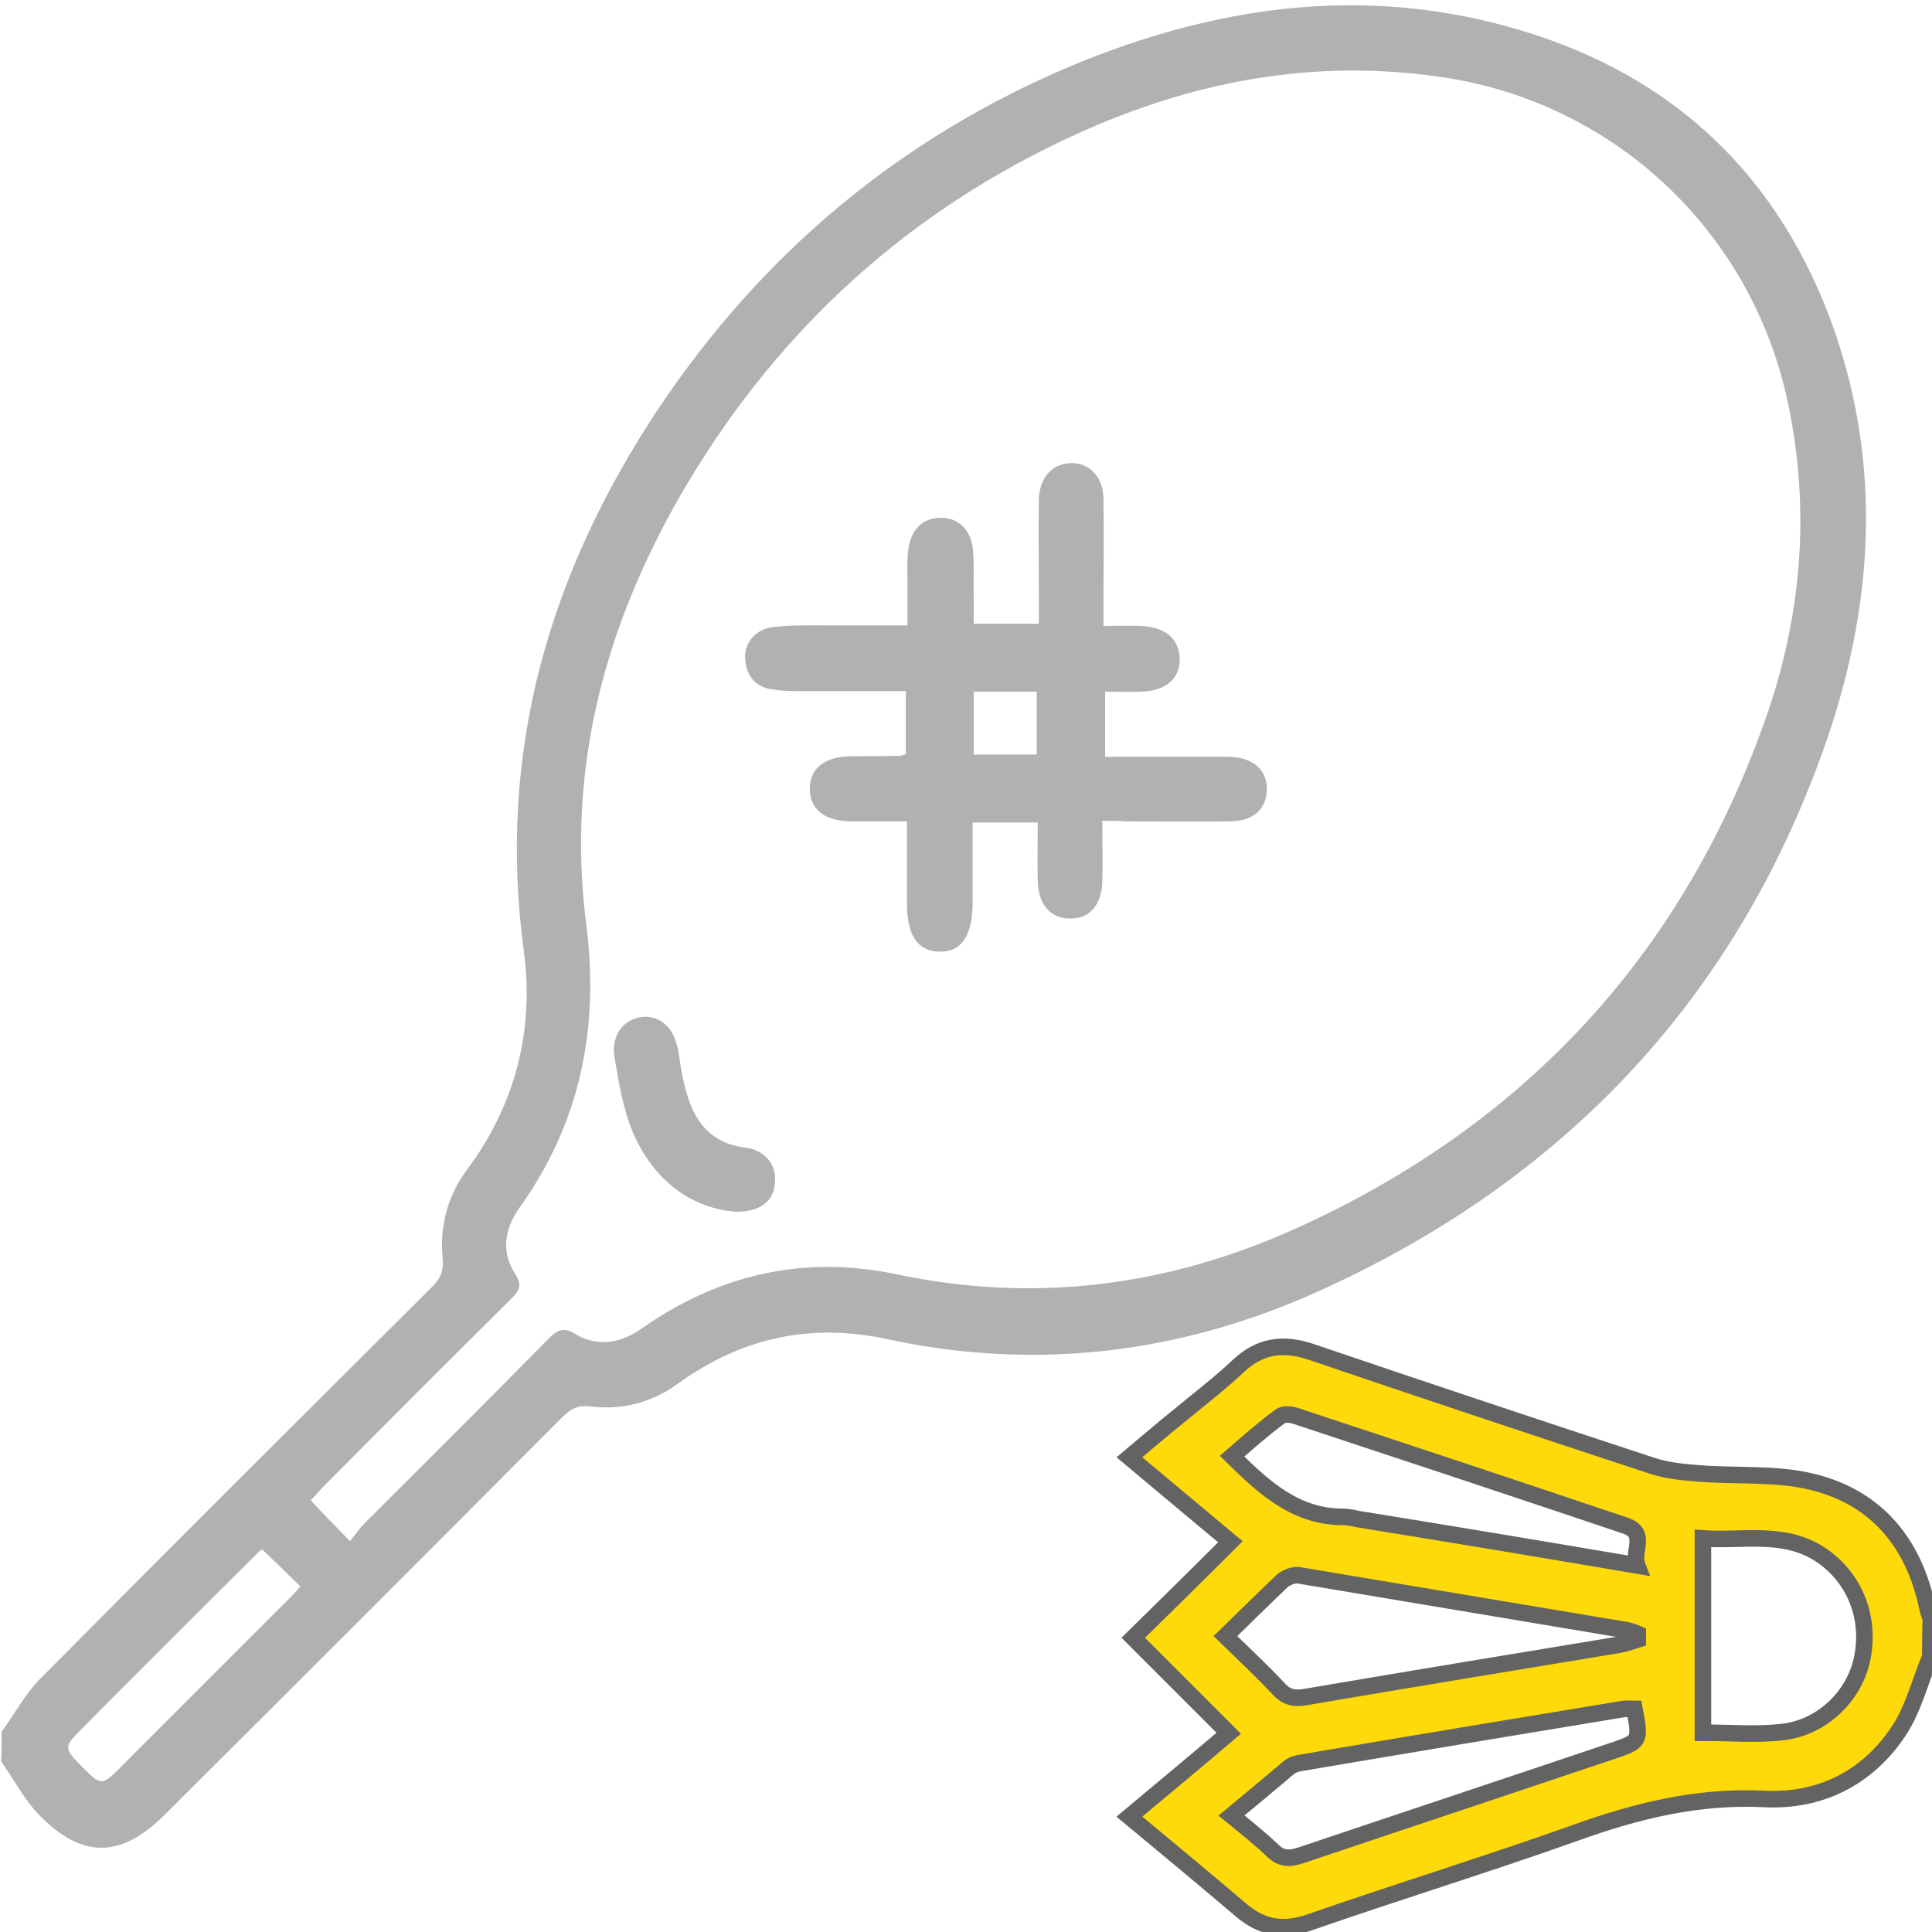
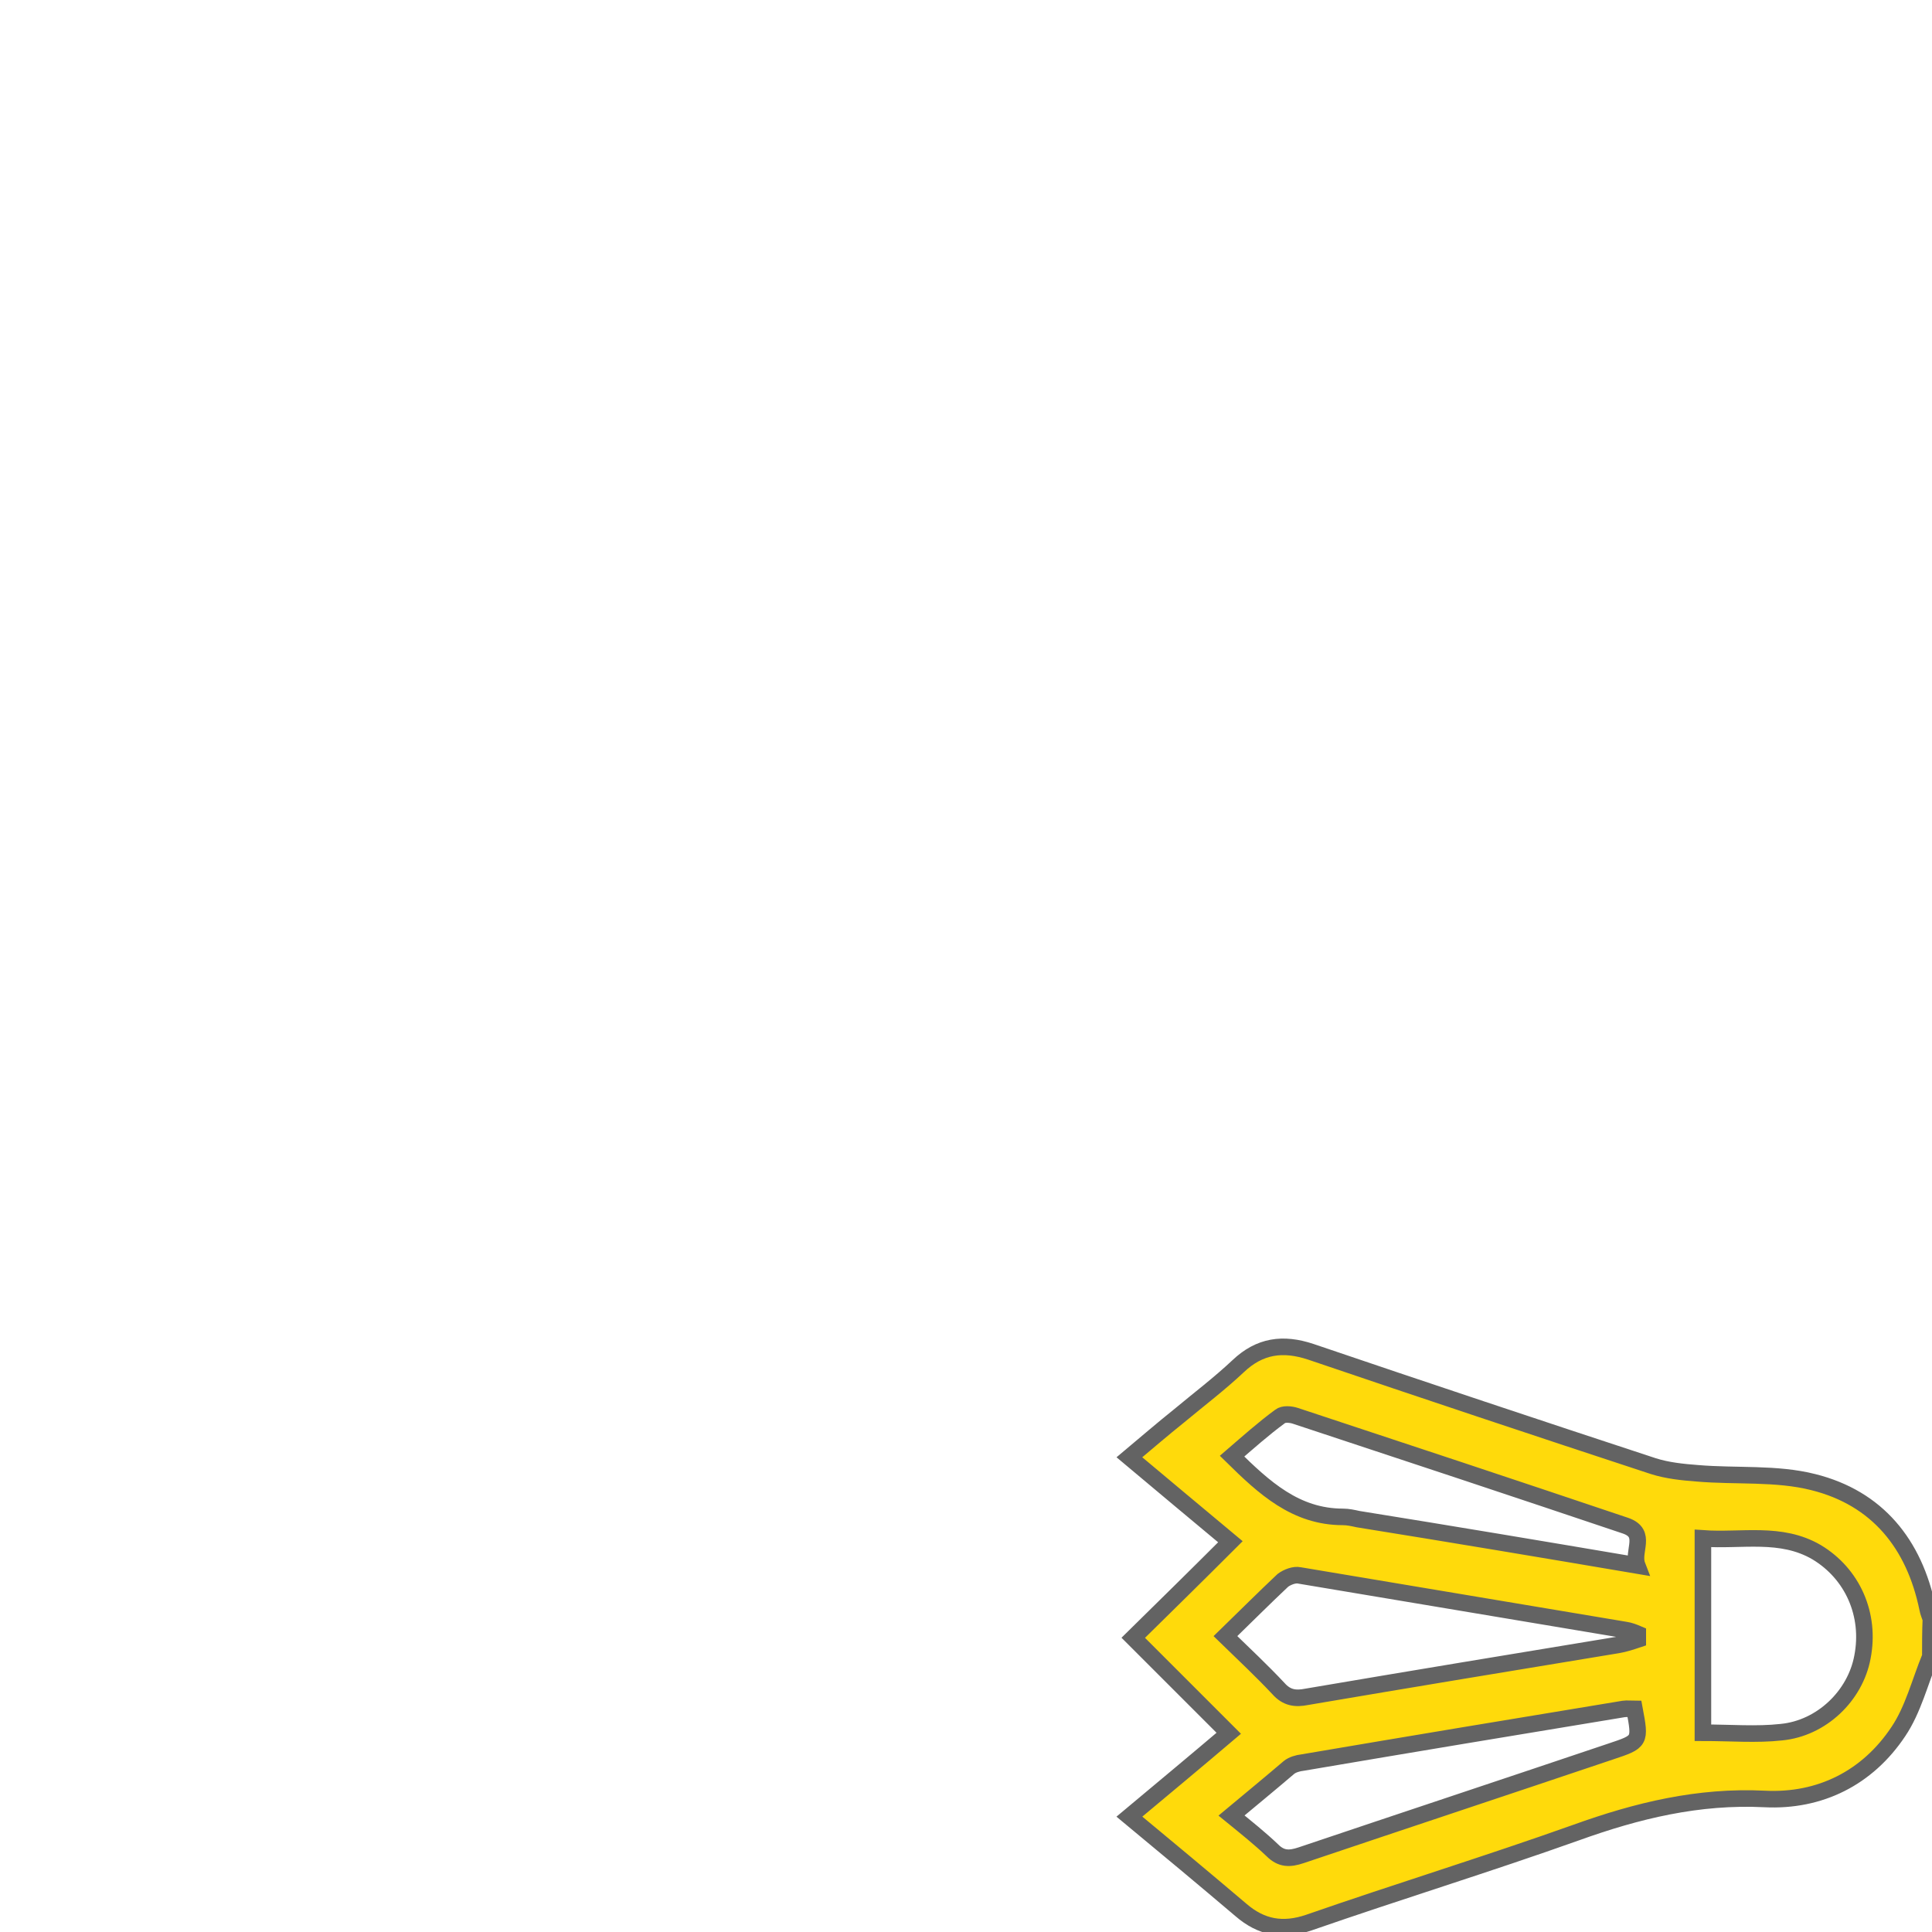
<svg xmlns="http://www.w3.org/2000/svg" version="1.1" id="Слой_1" x="0px" y="0px" viewBox="0 0 350 350" style="enable-background:new 0 0 350 350;" xml:space="preserve">
  <style type="text/css">
	.st0{fill:#B1B1B1;}
	.st1{fill:#FFDA0B;stroke:#636363;stroke-width:3;stroke-miterlimit:10;}
</style>
  <g>
-     <path class="st0" d="M0.3,313.7c2.4-3.3,4.3-6.9,7.1-9.7c23.5-23.7,47.1-47.2,70.7-70.7c1.6-1.5,2.3-3,2.1-5.3   c-0.6-5.8,0.9-11.4,4.4-16.1c8.8-11.8,12.2-25.3,10.3-39.6c-4.9-36.1,4.6-68.5,24.4-98.3c18.8-28.1,43.8-49.1,75.1-62.2   c25.3-10.5,51.5-14.4,78.3-7.1c28.2,7.6,48.1,25,58.6,52.4c9.6,25.3,8.4,51-0.1,76.2c-16,46.9-47.4,80.4-92.5,100.7   c-24.9,11.2-51,14.4-78,8.6c-13.7-3-26.3-0.3-37.8,8c-4.6,3.4-10.1,4.9-15.8,4.2c-2.4-0.3-3.7,0.4-5.3,2   c-23.9,24-47.9,48-71.9,71.9c-8,8-15.1,8.1-22.9,0c-2.7-2.8-4.5-6.4-6.8-9.6C0.3,317.4,0.3,315.6,0.3,313.7z M63.4,279.2   c1-1.2,1.7-2.3,2.6-3.2c11.2-11.2,22.4-22.3,33.5-33.6c1.5-1.5,2.6-2,4.6-0.8c4.3,2.6,8.5,1.7,12.4-1.1   c13.9-9.7,29.2-13.1,45.7-9.7c25.3,5.4,49.6,2.2,72.9-8.4c40.9-18.6,69.4-49.1,84.5-91.5c6.8-18.9,8.5-38.5,4.2-58.4   c-6.7-30.8-31.5-53.9-62.4-58.5c-23.3-3.5-45.3,0.7-66.4,10.3c-29.9,13.6-53.4,34.8-70.3,63c-14.7,24.6-22.2,51.1-18.5,80.1   c2.4,18.7-1,35.9-12.1,51.4c-2.7,3.8-3.4,8-0.7,12.1c1.2,1.9,0.7,2.9-0.7,4.3c-11.4,11.3-22.7,22.6-34,34c-0.9,0.9-1.6,1.8-2.4,2.6   C58.6,274.3,60.7,276.4,63.4,279.2z M47.5,280.7c-0.2,0.1-0.4,0.2-0.6,0.4c-10.8,10.8-21.6,21.5-32.3,32.3c-3.1,3.1-3,3.4,0.4,6.8   c3.3,3.3,3.5,3.3,6.7,0.1c10.3-10.3,20.6-20.6,30.9-30.9c0.6-0.6,1.2-1.3,1.8-2C52.1,285.1,49.9,283,47.5,280.7z" />
    <path class="st1" d="M349.7,300.1c-1.9,4.6-3.1,9.6-5.8,13.6c-5.6,8.4-14.2,12.7-24.2,12.2c-12-0.6-23.1,2.1-34.2,6.1   c-16,5.7-32.3,10.7-48.4,16.3c-4.7,1.6-8.6,0.9-12.3-2.3c-6.6-5.6-13.2-11.1-20.2-16.9c6.1-5.1,12-10,18-15.1   c-5.8-5.8-11.5-11.5-17.3-17.3c6-5.9,11.7-11.5,17.6-17.4c-6.1-5.1-12-10-18.3-15.3c3.1-2.6,6-5.1,9-7.5c3.6-3,7.3-5.8,10.7-9   c3.9-3.7,8.1-4.3,13.2-2.6c20.6,7,41.3,13.9,62,20.7c2.5,0.8,5.3,1.1,8,1.3c7,0.6,14.3-0.1,21,1.6c11.6,2.9,18.3,11.2,20.7,22.9   c0.1,0.6,0.4,1.3,0.6,1.9C349.7,295.5,349.7,297.8,349.7,300.1z M308.5,313.9c5,0,9.7,0.4,14.2-0.1c7.3-0.7,13.4-6.6,14.7-13.6   c1.5-7.7-1.8-15.1-8.3-19c-6.5-3.8-13.6-2-20.6-2.5C308.5,290.8,308.5,302.2,308.5,313.9z M222,296.4c3.5,3.4,6.6,6.3,9.6,9.5   c1.5,1.7,3.1,1.9,5.1,1.5c18.8-3.2,37.6-6.3,56.4-9.4c1.2-0.2,2.4-0.6,3.6-1c0-0.3,0-0.7,0-1c-0.7-0.3-1.5-0.6-2.2-0.7   c-19.7-3.3-39.4-6.6-59.1-9.9c-0.9-0.2-2.2,0.3-3,0.9C229,289.5,225.7,292.8,222,296.4z M296.6,283.6c-1-2.6,1.9-5.8-2.1-7.2   c-19.9-6.7-39.8-13.3-59.8-19.9c-0.9-0.3-2.2-0.4-2.8,0.1c-3,2.2-5.8,4.7-8.7,7.2c5.8,5.7,11.5,11,20.1,11c0.9,0,1.8,0.2,2.7,0.4   C262.8,277.9,279.5,280.7,296.6,283.6z M223.1,328.9c2.7,2.2,5.2,4.2,7.4,6.3c1.6,1.6,3.1,1.6,5.2,0.9   c18.7-6.3,37.4-12.5,56.1-18.8c5.4-1.8,5.4-1.8,4.3-7.7c-0.7,0-1.3-0.1-2,0c-19.4,3.2-38.7,6.4-58.1,9.7c-0.9,0.1-1.9,0.4-2.5,0.9   C230.1,323.1,226.7,325.9,223.1,328.9z" />
-     <path class="st0" d="M199.7,148.7c0,3.9,0.1,7.4,0,10.9c-0.1,4.3-2.3,6.9-5.9,6.8c-3.5,0-5.8-2.6-5.8-7c-0.1-3.4,0-6.8,0-10.4   c-3.9,0-7.6,0-11.8,0c0,4.9,0,9.7,0,14.6c0,5.9-2.1,9-6.1,8.8c-3.9-0.1-5.8-3-5.8-8.8c0-4.8,0-9.5,0-14.8c-3.6,0-7,0-10.3,0   c-4.6-0.1-7.3-2.2-7.3-5.9c0-3.7,2.7-5.8,7.3-5.9c3.1,0,6.1,0,9.2-0.1c0.2,0,0.4-0.1,0.9-0.3c0-3.6,0-7.3,0-11.4   c-6.3,0-12.5,0-18.7,0c-1.8,0-3.6,0-5.4-0.3c-3.2-0.4-4.8-2.5-5-5.5c-0.3-2.8,1.9-5.5,5.1-5.8c3.4-0.4,6.8-0.3,10.2-0.3   c4.5,0,9.1,0,14.1,0c0-2.9,0-5.6,0-8.3c0-1.7-0.1-3.4,0.1-5.1c0.4-3.9,2.6-6.1,6-6.1c3.3,0,5.6,2.4,5.8,6.3c0.2,2.6,0,5.2,0.1,7.8   c0,1.6,0,3.2,0,5.1c3.8,0,7.5,0,11.8,0c0-1.3,0-2.7,0-4.1c0-6.1-0.1-12.3,0-18.4c0.1-4,2.5-6.6,5.9-6.6c3.4,0,5.8,2.6,5.8,6.6   c0.1,6.3,0,12.5,0,18.8c0,1.2,0,2.4,0,4.1c2.5,0,4.6-0.1,6.8,0c4.4,0.2,6.9,2.3,7,5.9c0.1,3.6-2.4,5.8-6.8,6c-2.1,0.1-4.3,0-6.7,0   c0,4,0,7.7,0,11.8c4.8,0,9.5,0,14.3,0c2.7,0,5.5,0,8.2,0c4.3,0.1,6.9,2.4,6.8,6c-0.1,3.5-2.5,5.7-6.7,5.7c-6.3,0.1-12.5,0-18.8,0   C202.6,148.7,201.4,148.7,199.7,148.7z M176.4,136.7c3.9,0,7.6,0,11.4,0c0-3.9,0-7.6,0-11.4c-3.9,0-7.5,0-11.4,0   C176.4,129.2,176.4,132.8,176.4,136.7z" />
-     <path class="st0" d="M133,219.5c-8.3-0.8-14.6-6-18.2-14c-1.9-4.4-2.7-9.3-3.5-14.1c-0.6-4.1,1.9-7,5.4-7.2   c3.3-0.1,5.6,2.4,6.2,6.4c0.5,3.2,1,6.5,2.2,9.5c1.7,4.4,4.9,7.2,9.9,7.8c3.6,0.4,5.7,3.2,5.4,6.2   C140.3,217.6,137.6,219.7,133,219.5z" />
  </g>
</svg>